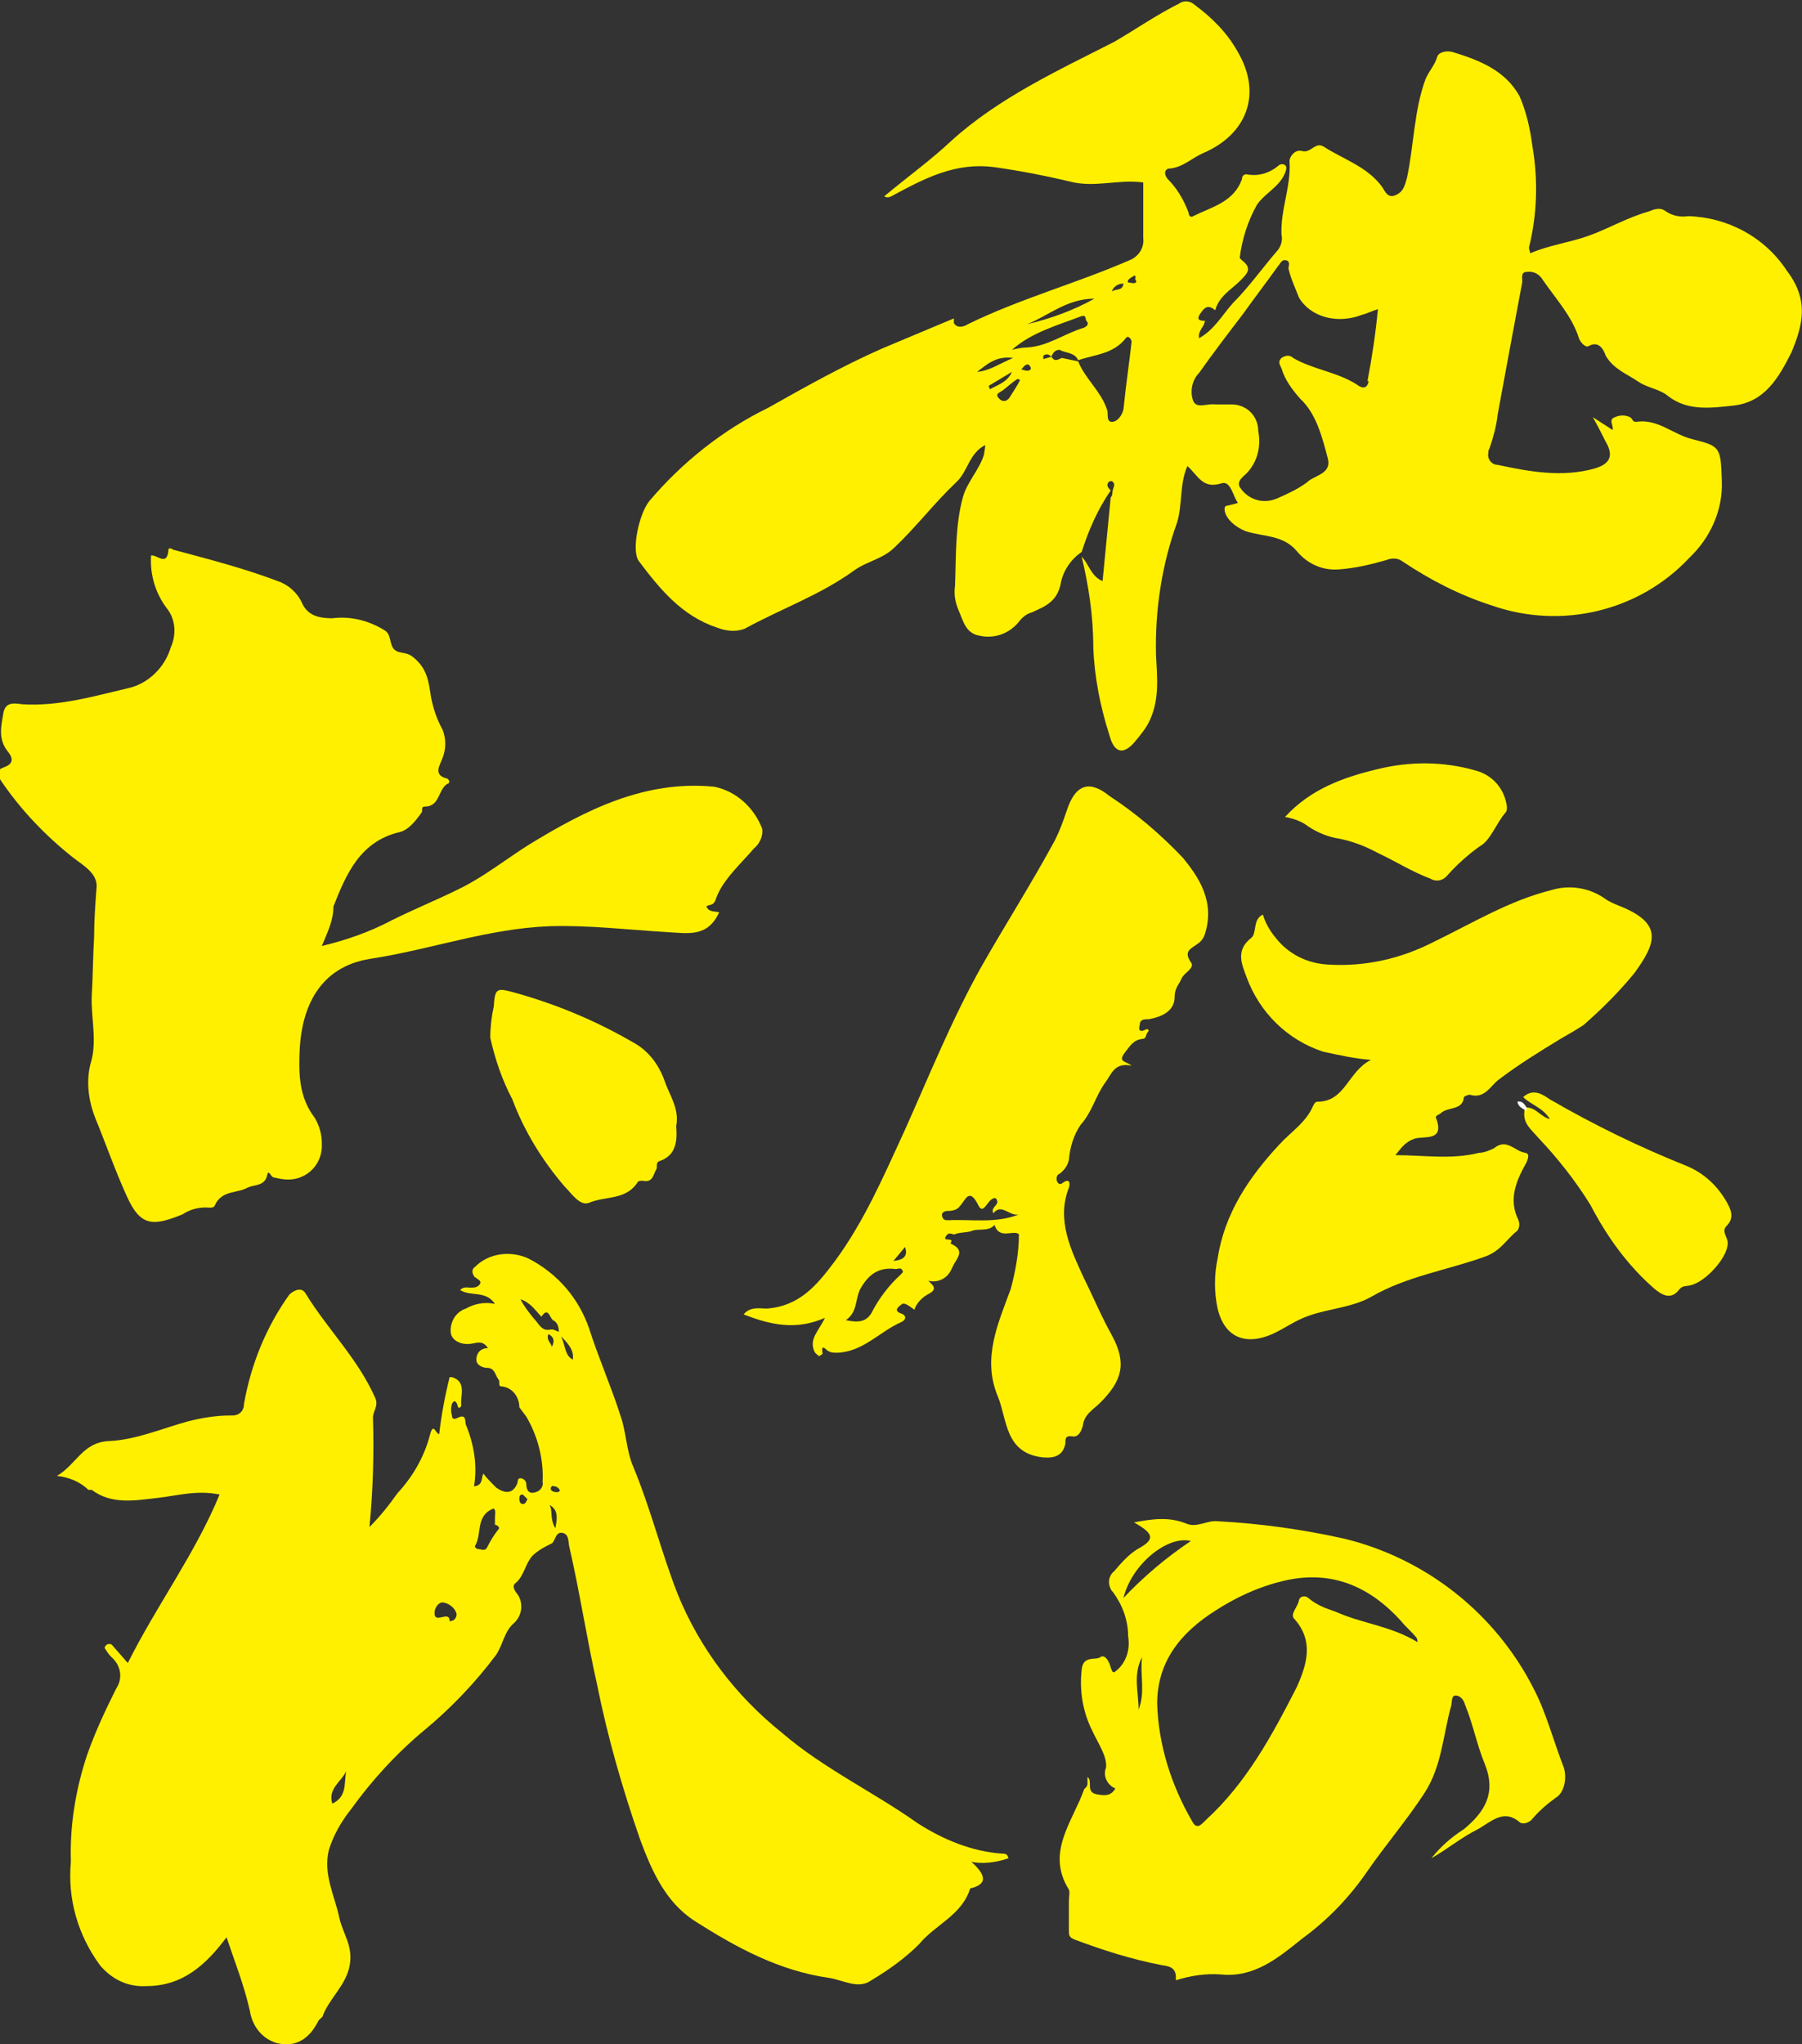
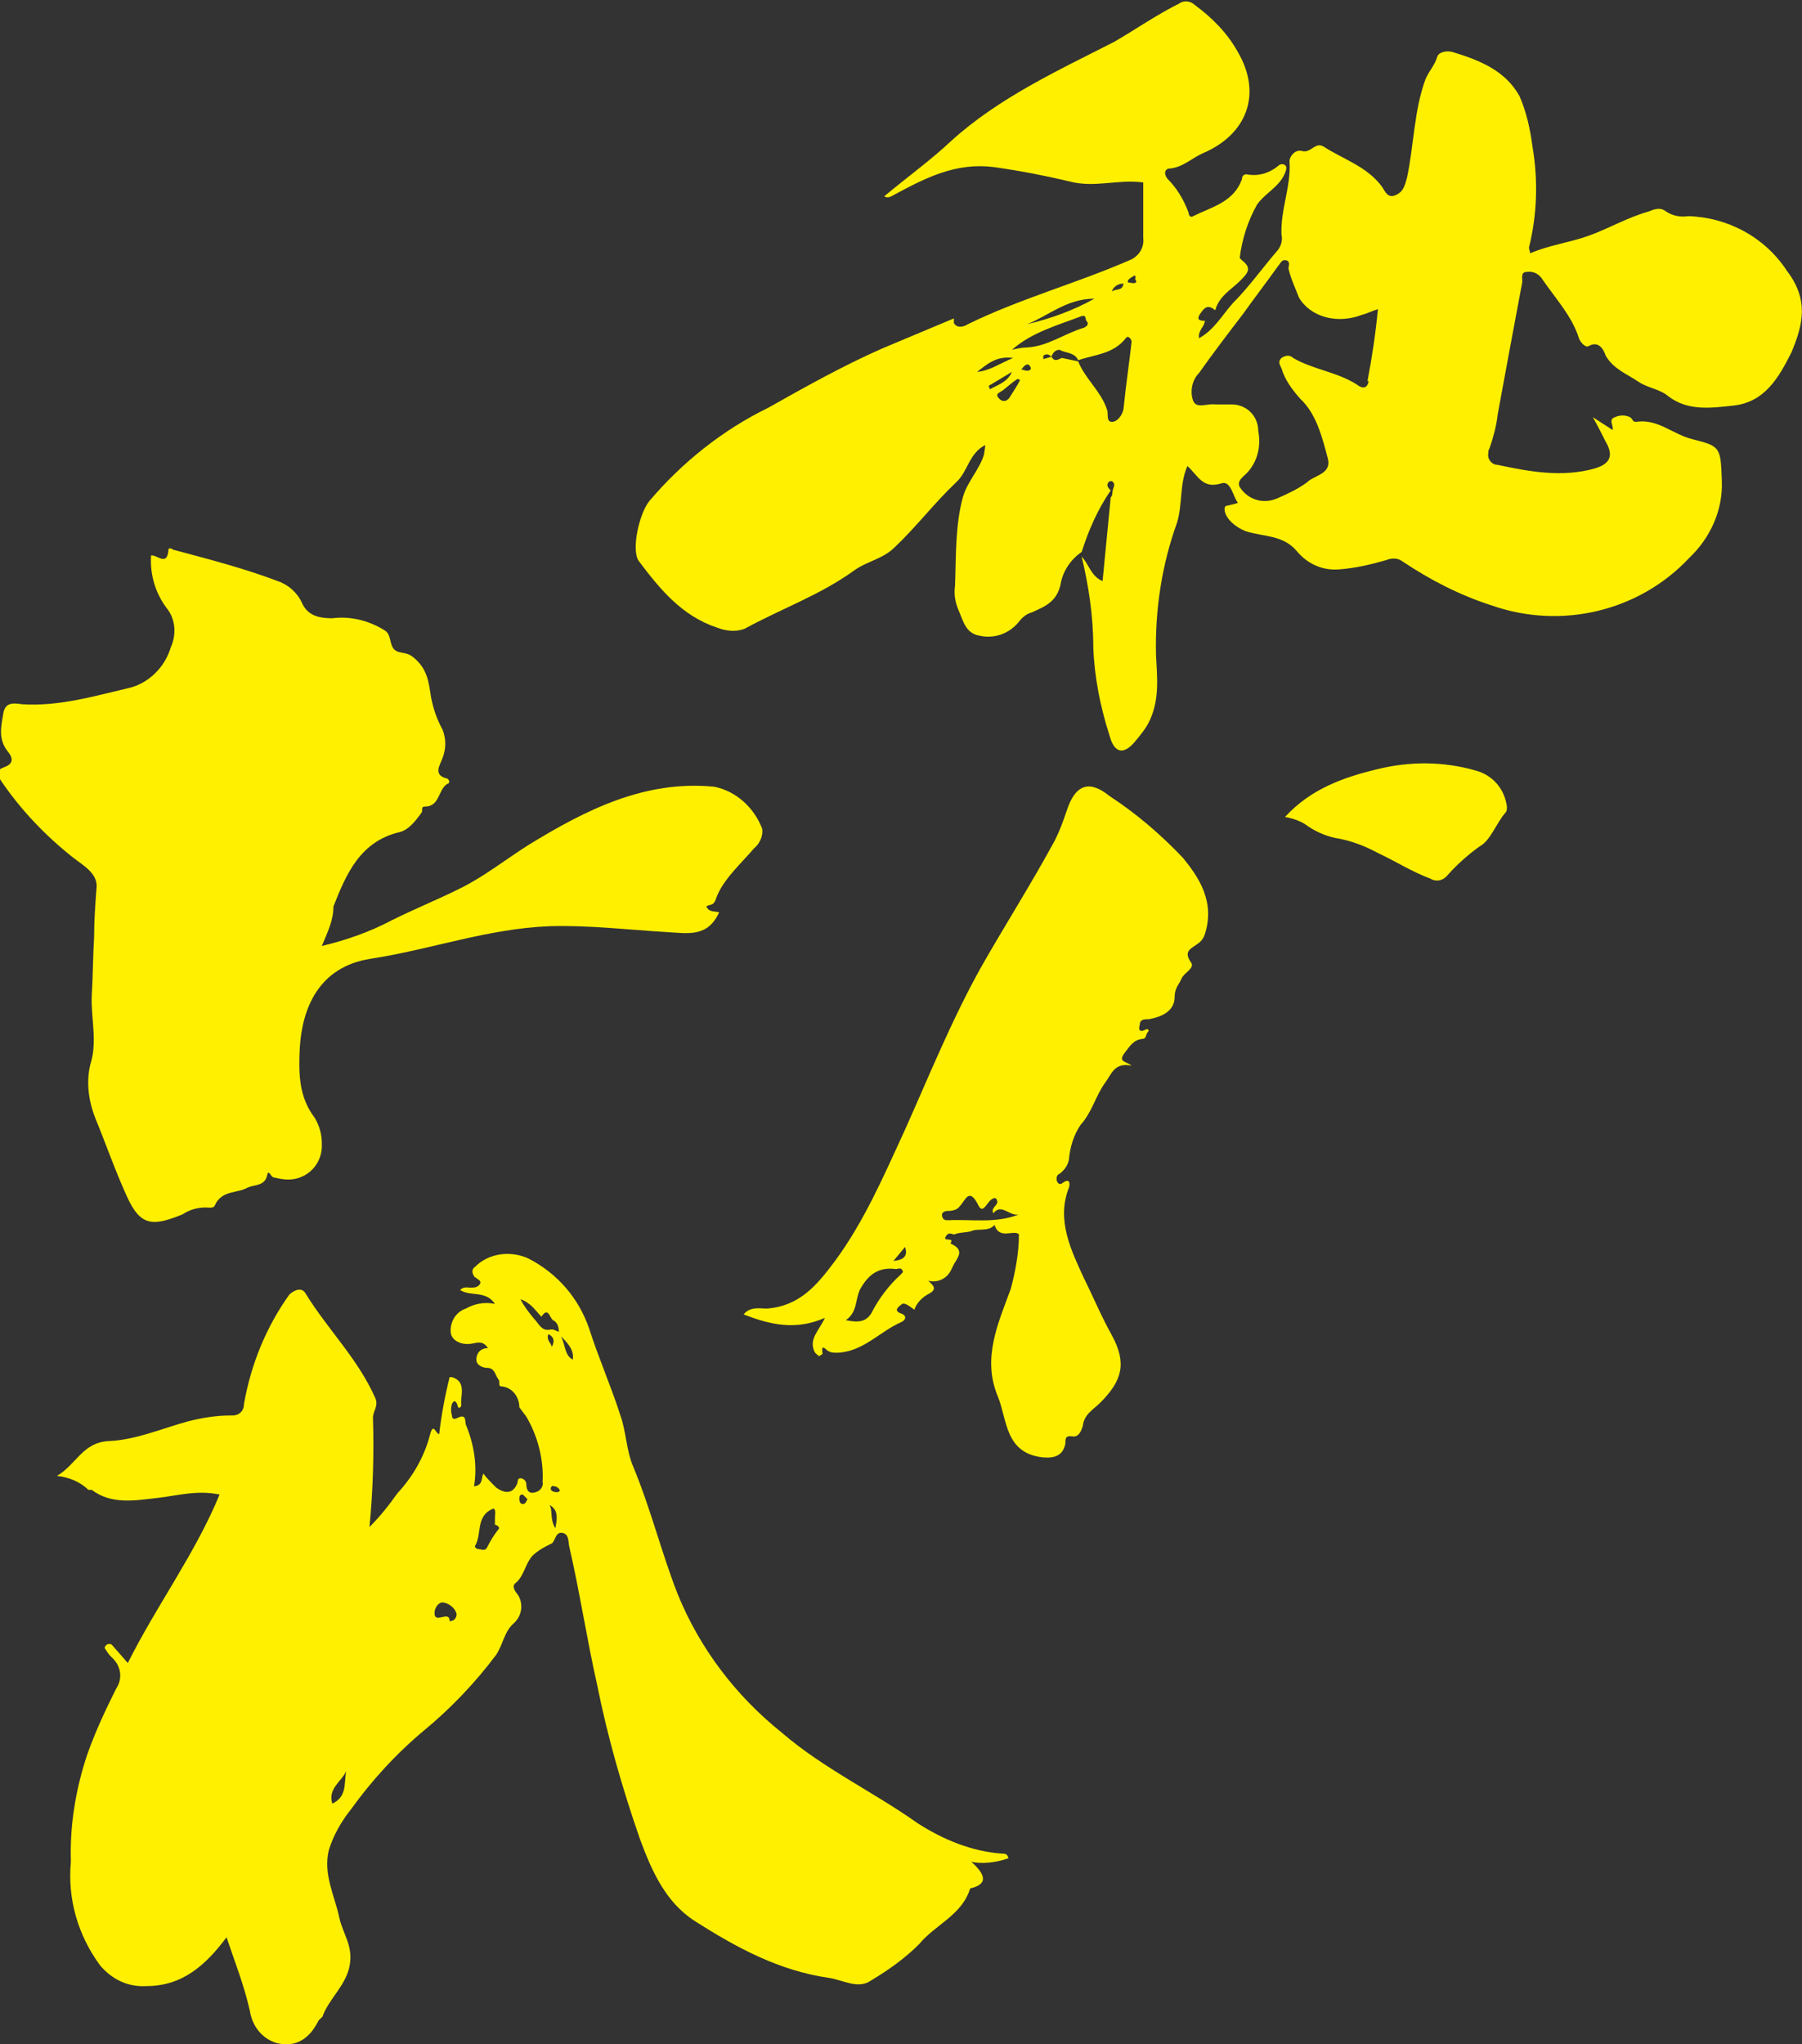
<svg xmlns="http://www.w3.org/2000/svg" version="1.1" id="レイヤー_1" x="0px" y="0px" viewBox="0 0 155.1 175.9" style="enable-background:new 0 0 155.1 175.9;" xml:space="preserve">
  <rect x="0" y="0" width="155.1" height="175.9" fill="#333333" stroke="none" />
  <style type="text/css">
	.st0{fill:#FFF000;}
	.st1{fill:#FFFFFF;}
</style>
  <path class="st0" d="M27.7,81.4c2.1-0.5,4.1-1.2,6-2.2c2-1,4-1.8,6-2.8s3.9-2.5,5.8-3.7c4.9-3,10-5.6,16-5c1.9,0.4,3.4,1.8,4.1,3.6  c0.1,0.6-0.2,1.3-0.7,1.7c-0.6,0.7-1.2,1.3-1.8,2c-0.6,0.7-1.2,1.5-1.5,2.4c-0.2,0.6-0.6,0.4-0.8,0.6c0.2,0.5,0.7,0.4,1.1,0.5  c-1,2.2-2.7,1.8-4.6,1.7c-3.3-0.2-6.6-0.6-10-0.5c-5.3,0.2-10.2,2-15.4,2.8c-4.5,0.7-5.9,4.3-6.1,7.7c-0.1,2.1-0.1,4.2,1.3,6  c0.4,0.7,0.6,1.4,0.6,2.2c0.1,1.7-1.2,3.1-2.9,3.1c-0.4,0-0.9-0.1-1.3-0.2c-0.2-0.1-0.4-0.7-0.5-0.2c-0.2,1-1.1,0.8-1.7,1.1  c-0.9,0.5-2.2,0.2-2.8,1.5c-0.1,0.3-0.5,0.2-0.8,0.2c-0.7,0-1.4,0.2-2,0.6c-2.5,1-3.6,1.1-4.8-1.6c-1-2.2-1.8-4.5-2.7-6.7  c-0.6-1.5-0.8-3.2-0.4-4.7c0.6-1.9,0-4,0.1-5.9c0.1-1.7,0.1-3.3,0.2-5c0-1.4,0.1-2.7,0.2-4.1c0.2-1.3-1.1-2-2-2.7  c-2.4-1.9-4.5-4.1-6.2-6.6c-0.4-0.6-0.5-0.9,0.3-1.2s0.7-0.8,0.3-1.3c-0.9-1.1-0.6-2.2-0.4-3.4c0.2-0.9,0.9-0.8,1.6-0.7  c3.2,0.2,6.2-0.7,9.2-1.4c1.7-0.4,3.1-1.8,3.6-3.5c0.5-1.1,0.4-2.4-0.3-3.3c-1-1.3-1.5-2.9-1.4-4.6c0.5-0.1,1.4,1,1.5-0.5  c0-0.2,0.3-0.1,0.4,0c3,0.8,6.1,1.6,9,2.7c0.9,0.3,1.7,1,2.1,1.9c0.5,1.1,1.5,1.3,2.6,1.3c1.6-0.2,3.2,0.2,4.6,1.1  c0.6,0.5,0.2,1.5,1.1,1.8c0.4,0.1,0.8,0.1,1.2,0.4c1.3,1,1.4,2.2,1.6,3.5c0.2,1,0.5,1.9,1,2.8c0.3,0.8,0.3,1.6,0,2.4  c-0.2,0.6-0.9,1.5,0.4,1.8c0.2,0.1,0.2,0.4,0.1,0.4c-0.9,0.4-0.7,2-2,2c-0.4,0-0.2,0.3-0.3,0.5c-0.5,0.7-1.1,1.5-1.9,1.7  c-3.4,0.8-4.6,3.6-5.7,6.4C28.7,79.2,28.2,80.2,27.7,81.4z" />
-   <path class="st0" d="M58.2,96.9c0.1,1.3,0,2.5-1.4,3c-0.4,0.1-0.2,0.5-0.3,0.7c-0.3,0.5-0.3,1.2-1.2,1c-0.1,0-0.3,0-0.4,0.1  c-1,1.6-2.8,1.2-4.2,1.8c-0.8,0.3-1.5-0.8-2.1-1.4c-1.9-2.2-3.5-4.8-4.5-7.5c-0.9-1.7-1.5-3.5-1.9-5.3c0-0.9,0.1-1.8,0.3-2.7  c0.1-1.7,0.3-1.6,2.1-1.1c3.5,1,6.8,2.4,9.9,4.2c1.3,0.7,2.2,1.9,2.7,3.3C57.6,94.2,58.5,95.4,58.2,96.9z" />
  <path class="st0" d="M86.8,159.9c-0.1-0.4-0.3-0.4-0.6-0.4c-2.6-0.2-5-1.2-7.2-2.6c-3.8-2.7-8.1-4.7-11.7-7.8c-4-3.2-7.1-7.3-9-12  c-1.4-3.6-2.3-7.3-3.8-10.9c-0.6-1.4-0.6-3-1.1-4.4c-0.8-2.5-1.9-5-2.7-7.5c-0.9-2.6-2.7-4.7-5.2-6c-1.5-0.7-3.4-0.5-4.6,0.7  c-0.3,0.2-0.3,0.5-0.1,0.8c0,0.1,0.1,0.1,0.1,0.1c0.2,0.2,0.6,0.3,0.4,0.6s-0.5,0.3-0.8,0.3s-0.6-0.1-0.9,0.2c0.9,0.6,2.2,0,3,1.2  c-0.9-0.2-1.8,0-2.5,0.4c-0.9,0.3-1.4,1.2-1.3,2.1c0.1,0.7,1,1.1,1.9,0.9c0.5-0.1,0.9-0.2,1.3,0.4c-0.6,0-1,0.4-1,1  c0,0.5,0.6,0.7,0.9,0.7c0.7,0,0.7,0.6,1,1c0.2,0.2-0.1,0.6,0.3,0.6c0.9,0.1,1.5,0.9,1.5,1.8l0.6,0.8c1,1.7,1.5,3.7,1.4,5.6  c0.1,0.4-0.2,0.8-0.6,0.9c-0.6,0.2-0.8-0.2-0.8-0.7c0-0.3-0.3-0.5-0.5-0.5c-0.3,0-0.2,0.3-0.3,0.5c-0.4,0.9-1.1,0.8-1.8,0.3  c-0.4-0.4-0.8-0.8-1.1-1.2c-0.2,0.4,0,1-0.8,1.1c0.3-1.8,0-3.6-0.7-5.3c-0.1-0.2,0.1-1-0.7-0.6c-0.2,0.1-0.5,0.2-0.5-0.2  c-0.1-0.3-0.1-0.7,0-1c0.2-0.4,0.4-0.2,0.5,0.2c0,0.1,0.1,0.2,0.2,0.1c0.1-0.1,0.1-0.1,0.1-0.2c-0.1-0.8,0.5-2-0.8-2.4h-0.1h-0.1  c-0.4,1.6-0.7,3.2-0.9,4.9c-0.3,0-0.5-1.1-0.8,0.1c-0.5,1.9-1.5,3.6-2.8,5c-0.7,1-1.5,2-2.4,2.9c0.3-3.1,0.4-6.3,0.3-9.4  c0-0.6,0.5-1,0.2-1.7c-1.5-3.4-4.1-5.9-6-9c-0.4-0.7-1.2-0.1-1.4,0.1c-2,2.8-3.3,6-3.9,9.4c0,0.6-0.4,1-1,1c-0.1,0-0.1,0-0.2,0  c-1.2,0-2.4,0.2-3.6,0.5c-2.2,0.6-4.5,1.6-6.8,1.7s-2.8,2-4.5,3c1,0.1,2,0.5,2.7,1.2c0.1,0,0.2,0,0.3,0c1.7,1.3,3.8,0.9,5.6,0.7  s3.4-0.7,5.4-0.3c-2.1,5.1-5.4,9.5-7.9,14.5l-1.4-1.6c-0.3-0.1-0.5,0-0.6,0.3c0.2,0.3,0.3,0.5,0.6,0.8c0.8,0.7,1,1.8,0.4,2.7  c-0.9,1.8-1.8,3.7-2.5,5.7c-1,3-1.5,6.1-1.4,9.2c-0.3,3.2,0.6,6.3,2.5,8.9c1,1.2,2.4,1.9,4,1.8c3.1,0,5.1-1.8,6.9-4.2  c0.7,2.1,1.5,4.1,2,6.3c0.2,1.3,1,2.4,2.3,2.8c1.6,0.4,2.8-0.3,3.6-1.9c0.1-0.2,0.4-0.3,0.4-0.5c0.6-1.5,2-2.6,2.3-4.3  s-0.6-2.7-0.9-4.1c-0.4-1.9-1.4-3.7-0.9-5.8c0.4-1.3,1.1-2.5,1.9-3.5c1.8-2.5,3.9-4.8,6.3-6.8c2.3-1.9,4.4-4.1,6.2-6.5  c0.6-0.9,0.7-2,1.5-2.7c0.8-0.7,0.9-1.9,0.2-2.7c-0.2-0.3-0.3-0.6,0-0.8c0.7-0.6,0.8-1.6,1.4-2.3c0.5-0.5,1.1-0.8,1.7-1.1  c0.3-0.2,0.3-1,0.9-0.9s0.5,0.8,0.6,1.2c0.9,3.9,1.5,7.9,2.4,11.9c0.9,4.5,2.2,9,3.7,13.3c1,2.7,2.2,5.4,4.7,7  c3.6,2.3,7.3,4.3,11.6,4.9c1.2,0.2,2.5,1,3.6,0.2c1.5-0.9,2.9-1.9,4.1-3.1c1.4-1.7,3.7-2.5,4.4-4.8c1.7-0.4,1.2-1.3,0.1-2.3  C84.4,160.4,85.7,160.3,86.8,159.9z M28.6,155.2c-0.4-1.3,0.8-1.9,1.2-2.8C29.6,153.4,29.9,154.6,28.6,155.2z M38.7,139.5  c0-1-1.3,0.3-1.3-0.7c0-0.5,0.4-1,0.8-0.9c0.5,0.1,1,0.5,1.1,1C39.3,139.2,39.1,139.5,38.7,139.5z M42.9,131.6c-0.4,0.5-0.7,1-1,1.6  c-0.2,0.3-0.5,0.1-0.7,0.1s-0.4-0.2-0.3-0.3c0.6-1,0-2.6,1.6-3.2c0.2,0.2,0.1,0.5,0.1,0.8s0,0.4,0,0.6  C42.7,131.2,43.1,131.4,42.9,131.6L42.9,131.6z M45.1,129.4c-0.3,0.1-0.4-0.2-0.4-0.4s0-0.4,0.3-0.4l0.4,0.4  C45.3,129.2,45.2,129.4,45.1,129.4L45.1,129.4z M45.9,113.4c-0.4-0.5-0.8-1-1.1-1.6c0.9,0.3,1.3,1,1.8,1.5c0.6-0.9,0.7,0.1,1,0.3  c0.4,0.2,0.5,0.6,0.5,1l-0.5-0.2l0,0h-0.1h-0.1C46.6,114.6,46.4,113.9,45.9,113.4L45.9,113.4z M47.2,114.8c0.4,0.2,0.6,0.5,0.3,1.1  C47.4,115.5,47,115.3,47.2,114.8L47.2,114.8z M47.8,131.5c-0.5-0.8-0.2-1.5-0.5-2C48,129.9,48,130.5,47.8,131.5L47.8,131.5z   M47.9,128.4c-0.2,0-0.5-0.1-0.5-0.3s0.2-0.3,0.3-0.2c0.2,0,0.3,0.1,0.4,0.2C48.3,128.3,48.1,128.4,47.9,128.4L47.9,128.4z   M49.3,117c-0.7-0.4-0.6-1.1-1-2C49.1,115.8,49.4,116.3,49.3,117L49.3,117z" />
-   <path class="st0" d="M120.1,99.4c2.5,0,4.8,0.4,7.2-0.2c0.4,0,0.9-0.2,1.3-0.4c1.1-0.9,1.8,0.3,2.7,0.4c0.4,0.1,0.2,0.5,0.1,0.8  c-0.9,1.6-1.6,3.2-0.7,5c0.1,0.3,0.1,0.6-0.1,0.9c-0.9,0.7-1.4,1.7-2.7,2.2c-3.3,1.2-6.8,1.7-9.9,3.5c-1.6,0.9-3.6,1-5.3,1.6  c-1.2,0.4-2.1,1.1-3.2,1.6c-2.3,1-4.1,0.3-4.7-2.2c-0.3-1.4-0.3-2.9,0-4.3c0.6-3.9,2.7-7,5.3-9.8c1-1.1,2.3-1.9,2.9-3.3  c0.1-0.2,0.2-0.4,0.4-0.4c2.4,0,2.6-2.6,4.6-3.6c-1.4-0.1-2.7-0.4-4.1-0.7c-3.1-1-5.5-3.4-6.6-6.4c-0.4-1.1-1-2.3,0.4-3.4  c0.5-0.4,0.1-1.6,1-2c0.2,0.7,0.6,1.4,1.1,2c1.1,1.4,2.7,2.2,4.5,2.3c3.2,0.2,6.3-0.5,9.2-2c3.3-1.6,6.4-3.5,10-4.4  c1.6-0.5,3.3-0.2,4.6,0.7c0.4,0.3,0.9,0.5,1.4,0.7c3.7,1.5,3,3.2,1.2,5.7c-1.3,1.6-2.8,3.1-4.4,4.5c-0.6,0.4-1.3,0.8-2,1.2  c-1.8,1.1-3.6,2.2-5.3,3.5c-0.7,0.5-1.2,1.7-2.5,1.3c-0.1,0-0.4,0.1-0.5,0.2c-0.1,1.2-1.4,0.8-2,1.4c-0.1,0.1-0.5,0.2-0.4,0.4  c0.8,2.1-1.1,1.5-1.9,1.8S120.6,98.8,120.1,99.4z" />
-   <path class="st0" d="M131.4,95.3c0.8,0,1.2,0.8,2,1c-0.6-1-1.6-1.2-2.3-1.9c0.9-0.8,1.7-0.2,2.3,0.2c3.8,2.2,7.7,4.1,11.7,5.7  c1.5,0.6,2.7,1.7,3.5,3.1c0.4,0.7,0.7,1.4,0,2.1c-0.5,0.5,0.2,1,0.1,1.6c-0.1,1.2-1.9,3.2-3.2,3.5c-0.4,0.1-0.7,0-1,0.4  c-0.7,0.9-1.5,0.4-2.1-0.1c-2.3-2-4.1-4.5-5.5-7.2c-1.3-2.1-2.8-4-4.5-5.8c-0.6-0.7-1.3-1.2-1.2-2.2  C131.2,95.5,131.2,95.4,131.4,95.3z" />
  <path class="st0" d="M110.6,70.3c2.2-2.4,5-3.4,7.9-4.1c2.8-0.7,5.7-0.7,8.5,0.1c1.5,0.4,2.5,1.6,2.7,3.1c0,0.2,0,0.4-0.1,0.5  c-0.8,0.9-1.3,2.4-2.2,2.9c-1,0.7-2,1.6-2.8,2.5c-0.4,0.5-1,0.6-1.5,0.3c-1.6-0.6-3-1.5-4.5-2.2c-1.1-0.6-2.4-1.1-3.7-1.3  c-0.9-0.2-1.8-0.6-2.6-1.2C111.8,70.6,111.2,70.4,110.6,70.3z" />
-   <path class="st1" d="M131.4,95.3v0.3c-0.3-0.2-0.7-0.3-0.8-0.8C131,94.7,131.2,95,131.4,95.3z" />
  <path class="st0" d="M153.8,23.3c-1.9-2.9-5.1-4.6-8.5-4.7c-0.6,0.1-1.3,0-1.9-0.4c-0.5-0.4-1-0.2-1.5,0c-1.8,0.5-3.5,1.5-5.2,2.1  s-3.4,0.8-5,1.5c0-0.2-0.1-0.3-0.1-0.5c0.7-2.8,0.8-5.8,0.3-8.7c-0.2-1.5-0.5-2.9-1.1-4.3c-1.2-2.2-3.4-3.1-5.7-3.8  c-0.6-0.2-1.3,0-1.4,0.4c-0.2,0.7-0.7,1.2-1,1.9c-1,2.7-1,5.7-1.6,8.5c-0.2,0.7-0.3,1.2-1,1.5s-0.9-0.4-1.2-0.8  c-1.3-1.7-3.3-2.3-5-3.4c-0.7-0.4-1.1,0.6-1.8,0.4s-1.2,0.6-1.1,1c0.1,2.1-0.8,4.1-0.7,6.2c0.1,0.4,0,0.9-0.3,1.3  c-1.3,1.5-2.5,3.2-3.9,4.6c-0.9,1-1.6,2.3-2.9,3c-0.1-0.7,0.5-1,0.5-1.5c-0.3,0-0.8,0-0.4-0.6s0.7-0.8,1.3-0.3  c0.3-1.2,1.4-1.8,2.1-2.5s1.1-1.1,0.2-1.8c-0.1-0.1-0.2-0.2-0.2-0.2c0.2-1.6,0.7-3.2,1.5-4.6c0.7-1,1.9-1.5,2.4-2.7  c0.1-0.3,0.2-0.5,0-0.7c-0.2-0.1-0.3-0.1-0.5,0c-0.8,0.7-1.8,1-2.8,0.8c-0.3,0-0.4,0.2-0.4,0.4c-0.7,2-2.6,2.4-4.2,3.2  c-0.3,0.2-0.4-0.2-0.4-0.3c-0.4-1.1-1-2.1-1.8-2.9c-0.4-0.5-0.2-0.9,0.2-0.9c1.1-0.1,1.9-0.9,2.8-1.3c3.8-1.6,5.2-5.1,3-8.8  c-0.9-1.6-2.2-2.9-3.7-4c-0.3-0.3-0.9-0.4-1.3-0.1c-2,1-3.7,2.2-5.6,3.3C91,6.1,86,8.4,81.9,12.1c-1.8,1.7-3.9,3.2-5.8,4.8  c0.2,0.1,0.4,0.1,0.6,0c2.8-1.5,5.5-3,9-2.5c2.1,0.3,4.2,0.7,6.3,1.2c2.2,0.6,4.2-0.2,6.4,0.1c0,1.5,0,3.2,0,4.8  c0.1,0.8-0.4,1.6-1.2,1.9c-4.6,2-9.4,3.3-13.9,5.5c-0.3,0.2-0.9,0.4-1.2-0.1v-0.4L75.9,30c-3.4,1.5-6.6,3.3-9.8,5.1  c-3.9,1.9-7.4,4.7-10.2,8c-0.9,1.1-1.6,4.3-0.9,5.2c1.8,2.4,3.7,4.7,6.7,5.7c0.8,0.3,1.6,0.4,2.4,0.1c3.1-1.7,6.5-2.9,9.4-5  c1.1-0.8,2.5-1,3.5-2c1.9-1.8,3.4-3.8,5.3-5.6c1-0.9,1.1-2.5,2.5-3.2c0,0.3-0.1,0.6-0.1,0.8c-0.4,1.3-1.4,2.3-1.8,3.6  c-0.7,2.5-0.6,5.1-0.7,7.7c-0.1,0.7,0,1.4,0.3,2.1c0.4,0.9,0.6,2,1.8,2.2c1.3,0.3,2.6-0.2,3.4-1.2c0.3-0.4,0.7-0.7,1.1-0.8  c1.1-0.5,2.2-0.9,2.5-2.5c0.2-1.1,0.9-2.1,1.8-2.7c0.6-1.9,1.4-3.7,2.5-5.3c-0.2-0.2-0.4-0.4-0.2-0.7c0.1-0.1,0.2-0.1,0.3-0.1  c0.3,0.2,0.2,0.4,0.1,0.7s0,0.5-0.2,0.7L94.9,50c-1-0.4-1.2-1.5-1.8-2.1c0.6,2.5,1,5.1,1,7.8c0.1,2.6,0.6,5.1,1.4,7.6  c0.4,1.5,1.2,1.7,2.2,0.5c0.5-0.6,1-1.2,1.3-1.9c0.8-1.8,0.6-3.6,0.5-5.5c-0.1-3.9,0.5-7.8,1.8-11.4c0.5-1.6,0.2-3.3,0.9-4.9  c0.9,0.8,1.3,2,2.9,1.5c0.8-0.3,1,1,1.4,1.6c0.1,0.1,0,0.1-0.8,0.3c-0.2,0-0.3,0.1-0.3,0.3c0,0.8,1,1.6,1.8,1.9  c1.5,0.5,3.2,0.3,4.4,1.7c0.9,1.1,2.2,1.7,3.6,1.6c1.4-0.1,2.7-0.4,4.1-0.8c0.5-0.2,1-0.2,1.4,0.1c2.4,1.6,4.9,2.9,7.7,3.8  c6,2.1,12.7,0.5,17-4.1c1.8-1.7,2.9-4.1,2.8-6.6c-0.1-2.9-0.1-3-2.5-3.6c-1.7-0.4-3-1.8-4.9-1.5c-0.3,0-0.3-0.3-0.5-0.4  c-0.4-0.2-0.9-0.2-1.3,0c-0.6,0.2-0.1,0.7-0.2,1.1l-1.7-1.1c0.5,0.9,0.8,1.5,1.1,2.1c0.7,1.2,0.4,1.9-0.9,2.3  c-2.8,0.8-5.6,0.3-8.4-0.3c-0.5,0-0.9-0.5-0.8-1c0-0.1,0-0.3,0.1-0.4c0.3-0.9,0.6-1.9,0.7-2.9c0.7-3.8,1.4-7.6,2.1-11.3  c0.1-0.3-0.2-1,0.4-1c0.6-0.1,1.1,0.2,1.4,0.7c1.1,1.6,2.5,3.1,3.1,5c0.1,0.3,0.5,0.8,0.8,0.7c1-0.6,1.4,0.5,1.5,0.8  c0.7,1.2,1.9,1.6,2.9,2.3c0.8,0.5,1.8,0.6,2.5,1.2c1.7,1.3,3.7,1,5.6,0.8c2.7-0.3,3.9-2.4,5-4.6C155.2,27.9,155.7,25.8,153.8,23.3z   M96.7,24.4c-0.1,0.7-0.7,0.4-1,0.7C95.8,24.7,96.2,24.4,96.7,24.4z M94.2,25.7c-1.8,1-3.7,1.7-5.8,2.2  C90.2,27.2,91.8,25.7,94.2,25.7z M84.1,32c0.8-0.6,1.6-1.4,3.1-1.2C86,31.3,85.2,31.9,84.1,32z M85.1,33.2l2-1.2  c-0.4,0.9-1.2,1.1-1.9,1.5C85.2,33.4,85.1,33.3,85.1,33.2L85.1,33.2z M86.9,34.2c-0.2,0.3-0.5,0.4-0.8,0.2c0,0-0.1-0.1-0.1-0.1  c-0.4-0.4,0-0.5,0.3-0.7c0.4-0.3,0.8-0.7,1.3-1l0.2,0.1C87.5,33.3,87.2,33.7,86.9,34.2L86.9,34.2z M88.4,31.9  c-0.2,0-0.3-0.1-0.5-0.1c0.1-0.1,0.2-0.3,0.4-0.4c0.2-0.1,0.3,0,0.4,0.2S88.6,31.9,88.4,31.9L88.4,31.9z M88.4,29.9  c-0.4,0-0.9,0.1-1.3,0.2c1.7-1.5,3.9-2.1,6-2.9c0.4-0.1,0.3,0.2,0.4,0.4c0.3,0.3,0,0.5-0.2,0.6C91.6,28.7,90.2,29.8,88.4,29.9  L88.4,29.9z M96.7,35.2c-0.1,0.5-0.5,1.1-1,1.1s-0.3-0.7-0.4-1c-0.5-1.6-1.9-2.7-2.5-4.2l-1.4-0.3c-0.3,0.1-0.6,0.4-0.9-0.1  l-0.7,0.2c0-0.1,0-0.3,0-0.3c0.3-0.2,0.5-0.1,0.7,0.1c0.1-0.3,0.3-0.6,0.7-0.6c0.5,0.3,1.3,0.2,1.6,0.9c1.4-0.5,3-0.5,4.1-1.9  c0.2-0.3,0.5,0.1,0.5,0.3C97.2,31.2,96.9,33.2,96.7,35.2L96.7,35.2z M97.8,24.2c0,0.2-0.2,0.2-0.7,0.1c0.1,0-0.1,0.1,0-0.2  c0.1-0.1,0.2-0.2,0.4-0.3c0.2-0.2,0.3,0,0.2,0.2L97.8,24.2z M117.8,32.8c-0.1,0.6-0.5,0.7-1,0.3c-1.7-1.1-3.8-1.3-5.5-2.3  c-0.3-0.3-0.7-0.2-1,0c-0.3,0.3-0.2,0.5,0,0.9c0.3,1,0.9,1.8,1.6,2.6c1.4,1.3,1.9,3.3,2.4,5.2c0.3,1.3-1.2,1.4-1.8,2  c-0.8,0.6-1.7,1-2.6,1.4c-1.2,0.5-2.5,0.1-3.2-1c-0.2-0.4,0.1-0.7,0.3-0.9c1.1-0.9,1.6-2.4,1.3-3.9c0-1.3-1-2.3-2.3-2.3  c-0.5,0-0.9,0-1.4,0c-0.7-0.1-1.6,0.4-1.9-0.3c-0.3-0.8-0.1-1.8,0.5-2.4c1.2-1.7,2.5-3.4,3.8-5.1c1-1.4,2-2.7,3-4.1  c0.2-0.2,0.3-0.6,0.7-0.5s0.2,0.5,0.2,0.7c0.2,0.9,0.6,1.7,0.9,2.5c1,1.7,3.3,2.3,5.4,1.5c0.4-0.1,0.8-0.3,1.4-0.5  c-0.2,2.1-0.5,4.1-0.9,6.2L117.8,32.8z" />
-   <path class="st0" d="M134.6,152.1c-0.9-2.3-1.5-4.7-2.6-6.8c-3.3-6.5-9.3-11.2-16.3-12.9c-3.6-0.8-7.2-1.3-10.9-1.5  c-0.9-0.1-1.8,0.6-2.7,0.2c-1.5-0.6-2.9-0.4-4.5-0.1c1.8,1,1.8,1.5,0.3,2.3c-0.8,0.5-1.4,1.2-2,1.9c-0.5,0.4-0.6,1.1-0.2,1.7  c0,0,0.1,0.1,0.1,0.1c0.8,1.1,1.3,2.4,1.3,3.8c0.2,1.2-0.2,2.4-1.2,3.1c-0.2,0-0.2-0.2-0.3-0.4c-0.1-0.5-0.5-1.2-0.9-0.9  s-1.5-0.2-1.6,1.1c-0.2,1.8,0.1,3.6,0.9,5.2c0.5,1.1,1.3,2.2,1.2,3.2c-0.3,0.7,0.1,1.5,0.8,1.8c0,0,0,0,0,0c-0.4,0.7-1,0.6-1.6,0.5  c-1-0.2-0.3-1.1-0.8-1.5c0,0.2,0,0.4,0,0.6c0,0.3-0.3,0.4-0.3,0.5c-1,2.8-3.3,5.4-1.3,8.6c0.1,0.2,0,0.6,0,1c0,0.8,0,1.7,0,2.5  c0,0.4,0,0.6,0.5,0.8c2.4,0.9,4.9,1.7,7.5,2.2c0.8,0.1,1.3,0.3,1.2,1.3c1.3-0.4,2.6-0.6,3.9-0.5c2.9,0.3,5-1.5,7-3.1  c2.2-1.6,4.1-3.6,5.6-5.8c1.6-2.3,3.4-4.4,4.9-6.7s1.6-5,2.3-7.5c0.1-0.4,0-0.9,0.4-0.9s0.7,0.4,0.8,0.8c0.7,1.7,1,3.4,1.7,5.1  c1,2.5,0,4.1-1.8,5.6c-1.1,0.7-2,1.5-2.8,2.5c1.4-0.8,2.6-1.8,4-2.5c1.1-0.6,2.2-1.8,3.6-0.6c0.2,0.2,0.8,0.1,1.1-0.3  c0.6-0.7,1.3-1.3,2-1.8C134.6,154.3,134.9,153.1,134.6,152.1z M96.7,137.5c0.7-2.9,3.8-5.4,5.8-4.9C100.4,134,98.4,135.7,96.7,137.5  z M98,147.1c0-1.5-0.5-3,0.3-4.5C98.1,144.1,98.6,145.6,98,147.1z M115,138.7c-0.9-0.3-1.7-0.6-2.4-1.2c-0.2-0.2-0.7-0.2-0.8,0.2  c-0.1,0.6-0.8,1.2-0.4,1.6c1.7,1.9,1.1,3.9,0.2,5.9c-2.1,4.1-4.3,8.2-7.8,11.4c-0.4,0.4-0.8,0.9-1.2,0.1c-1.8-3.1-2.9-6.6-3-10.1  c0-3.6,2-6.1,5-8c1.7-1.1,3.6-2,5.6-2.5c4.2-1.1,7.6,0.3,10.4,3.4c0.4,0.5,0.9,0.9,1.3,1.4c0.1,0.1,0.1,0.3,0.1,0.4  C119.7,139.9,117.2,139.7,115,138.7L115,138.7z" />
  <path class="st0" d="M101.8,73.8c-1.9-2-4-3.8-6.3-5.3c-1.6-1.3-2.9-1.2-3.7,1.3c-0.3,0.9-0.6,1.7-1,2.5c-2,3.7-4.3,7.3-6.4,11  c-2.5,4.5-4.4,9.2-6.5,13.9c-1.8,3.9-3.5,7.9-6.1,11.4c-1.5,2-3,3.8-5.8,4c-0.6,0-1.4-0.2-2,0.5c2.3,0.9,4.5,1.4,7,0.3  c-0.5,1.1-1.4,1.8-0.9,2.9c0.1,0.2,0.3,0.3,0.4,0.4c0,0,0.3-0.2,0.3-0.2c-0.1-0.6,0-0.7,0.4-0.3c0.3,0.2,0.5,0.2,0.9,0.2  c2.2-0.1,3.6-1.8,5.4-2.6c0.5-0.2,0.6-0.6,0-0.8c-0.3-0.1-0.4-0.3-0.2-0.5s0.4-0.4,0.6-0.3c0.3,0.1,0.5,0.3,0.8,0.5  c0.2-0.6,0.7-1.1,1.3-1.4c0.7-0.4,0.3-0.7-0.1-1.1c0.7,0.2,1.5-0.1,1.9-0.8l0,0L82,109c0.3-0.7,1.2-1.4-0.2-2  c0.4-0.6-0.7-0.1-0.4-0.6s0.6-0.1,0.8-0.2c0.5-0.2,1-0.1,1.5-0.3s1.4,0.1,1.9-0.5c0.4,1.3,1.6,0.4,2.1,0.8c0,1.6-0.3,3.2-0.7,4.7  c-1.1,3-2.5,6-1.1,9.3c0.8,2,0.6,4.8,3.8,5.2c1,0.1,1.8-0.1,2-1.2c0-0.4,0-0.7,0.6-0.6s0.8-0.6,0.9-0.9c0.1-1,0.9-1.4,1.5-2  c1.9-1.9,2.3-3.4,1-5.8c-0.9-1.6-1.6-3.3-2.4-4.9c-1.1-2.4-2.4-5-1.3-7.8c0.1-0.3,0.1-0.8-0.4-0.5c-0.3,0.2-0.4,0.3-0.6,0  c-0.1-0.2-0.1-0.6,0.2-0.7c0.4-0.3,0.7-0.7,0.8-1.2c0.1-1.1,0.4-2.1,1-3c1-1.1,1.3-2.5,2.1-3.6c0.6-0.8,0.8-1.8,2.3-1.5  c-0.5-0.4-1.2-0.3-0.6-1.1c0.4-0.5,0.7-1.1,1.5-1.2c0.4,0,0.3-0.4,0.5-0.6s-0.1-0.3-0.2-0.2c-0.6,0.3-0.6-0.1-0.5-0.4  c0-0.5,0.4-0.5,0.8-0.5c1.1-0.2,2.2-0.7,2.2-1.9c0-0.8,0.4-1.1,0.6-1.6s1.2-0.9,0.8-1.4c-0.7-1,0.1-1.2,0.6-1.6  c0.3-0.2,0.5-0.5,0.6-0.8C104.6,77.6,103.2,75.5,101.8,73.8z M77.5,109.7c-1,0.9-1.9,2.1-2.5,3.3c-0.5,0.8-1.2,0.8-2.2,0.6  c1-0.7,0.8-1.7,1.2-2.6c0.7-1.3,1.6-2,3.1-1.8c0.2,0,0.5-0.2,0.6,0.2C77.8,109.4,77.6,109.6,77.5,109.7z M76.9,108.5l1-1.2  C78.1,107.9,78,108.4,76.9,108.5z M81.6,105c-0.2,0-0.4,0-0.5-0.3s0.1-0.5,0.5-0.5c0.4,0,0.8-0.1,1-0.4c0.5-0.5,0.8-1.7,1.6-0.1  c0.5,1,0.8-0.7,1.5-0.6c0.5,0.6-0.5,0.7-0.2,1.3c0.7-0.9,1.4,0.3,2.2,0.1C85.7,105.3,83.6,104.9,81.6,105z" />
</svg>